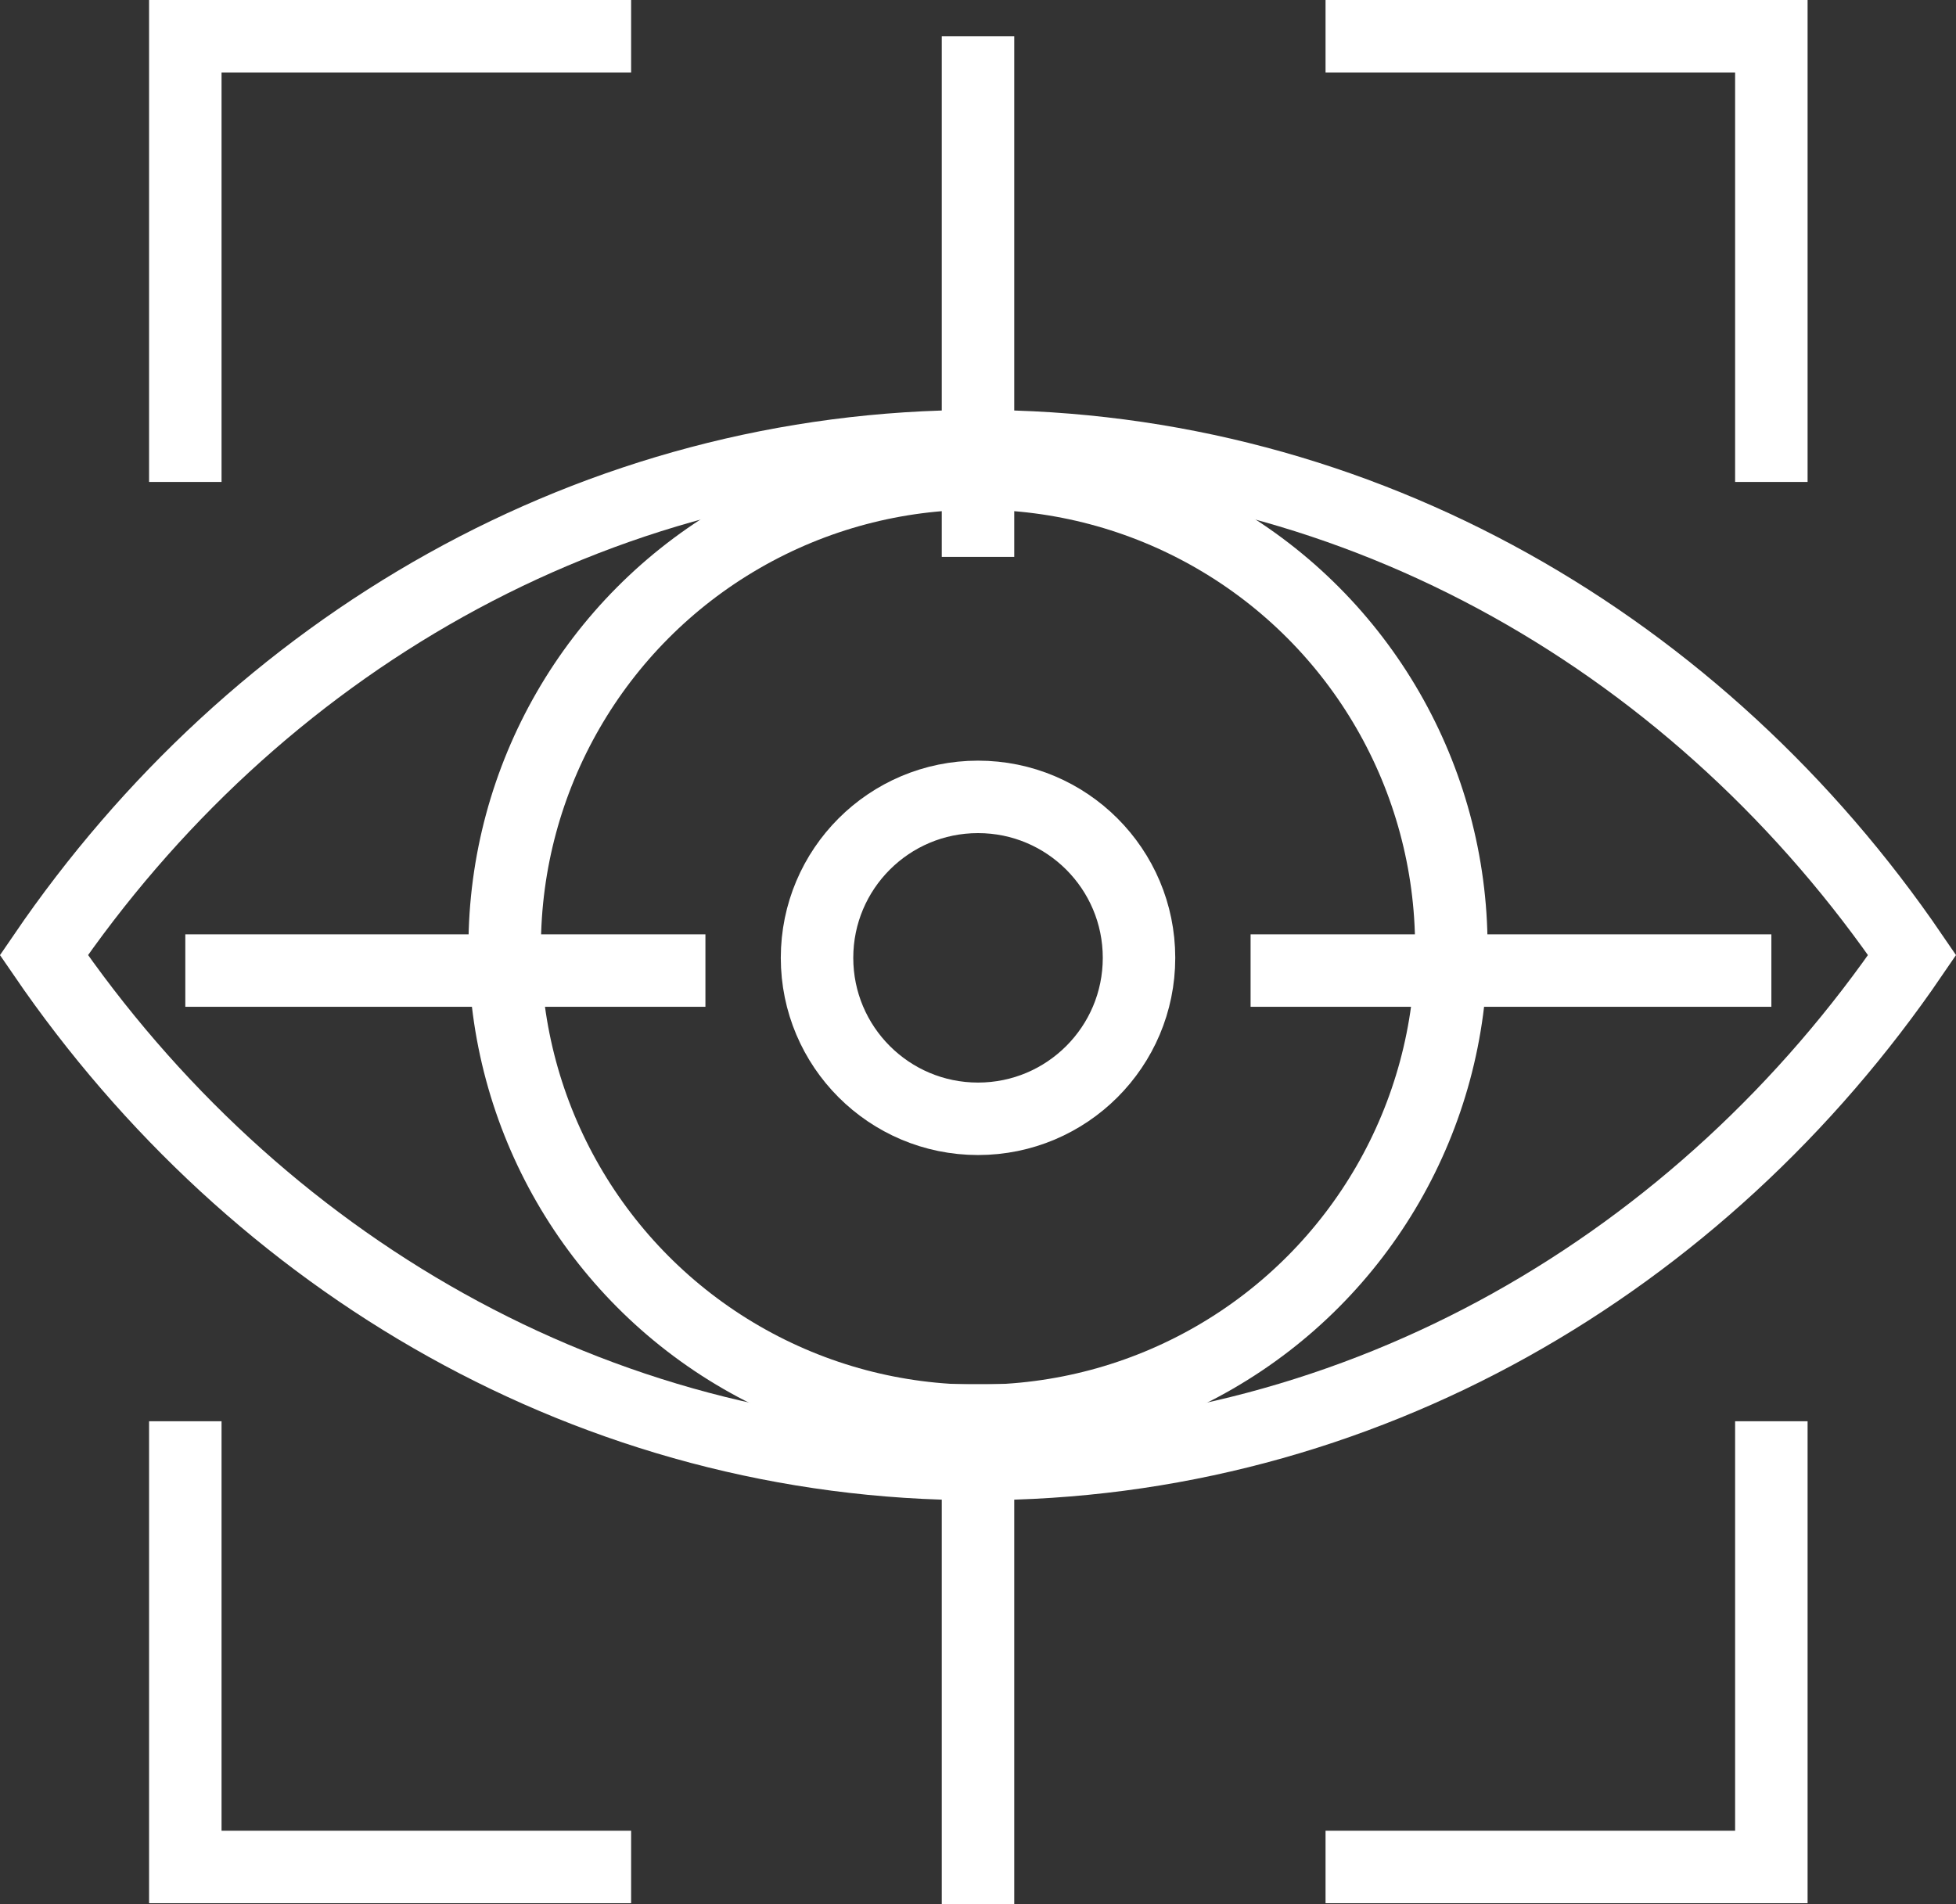
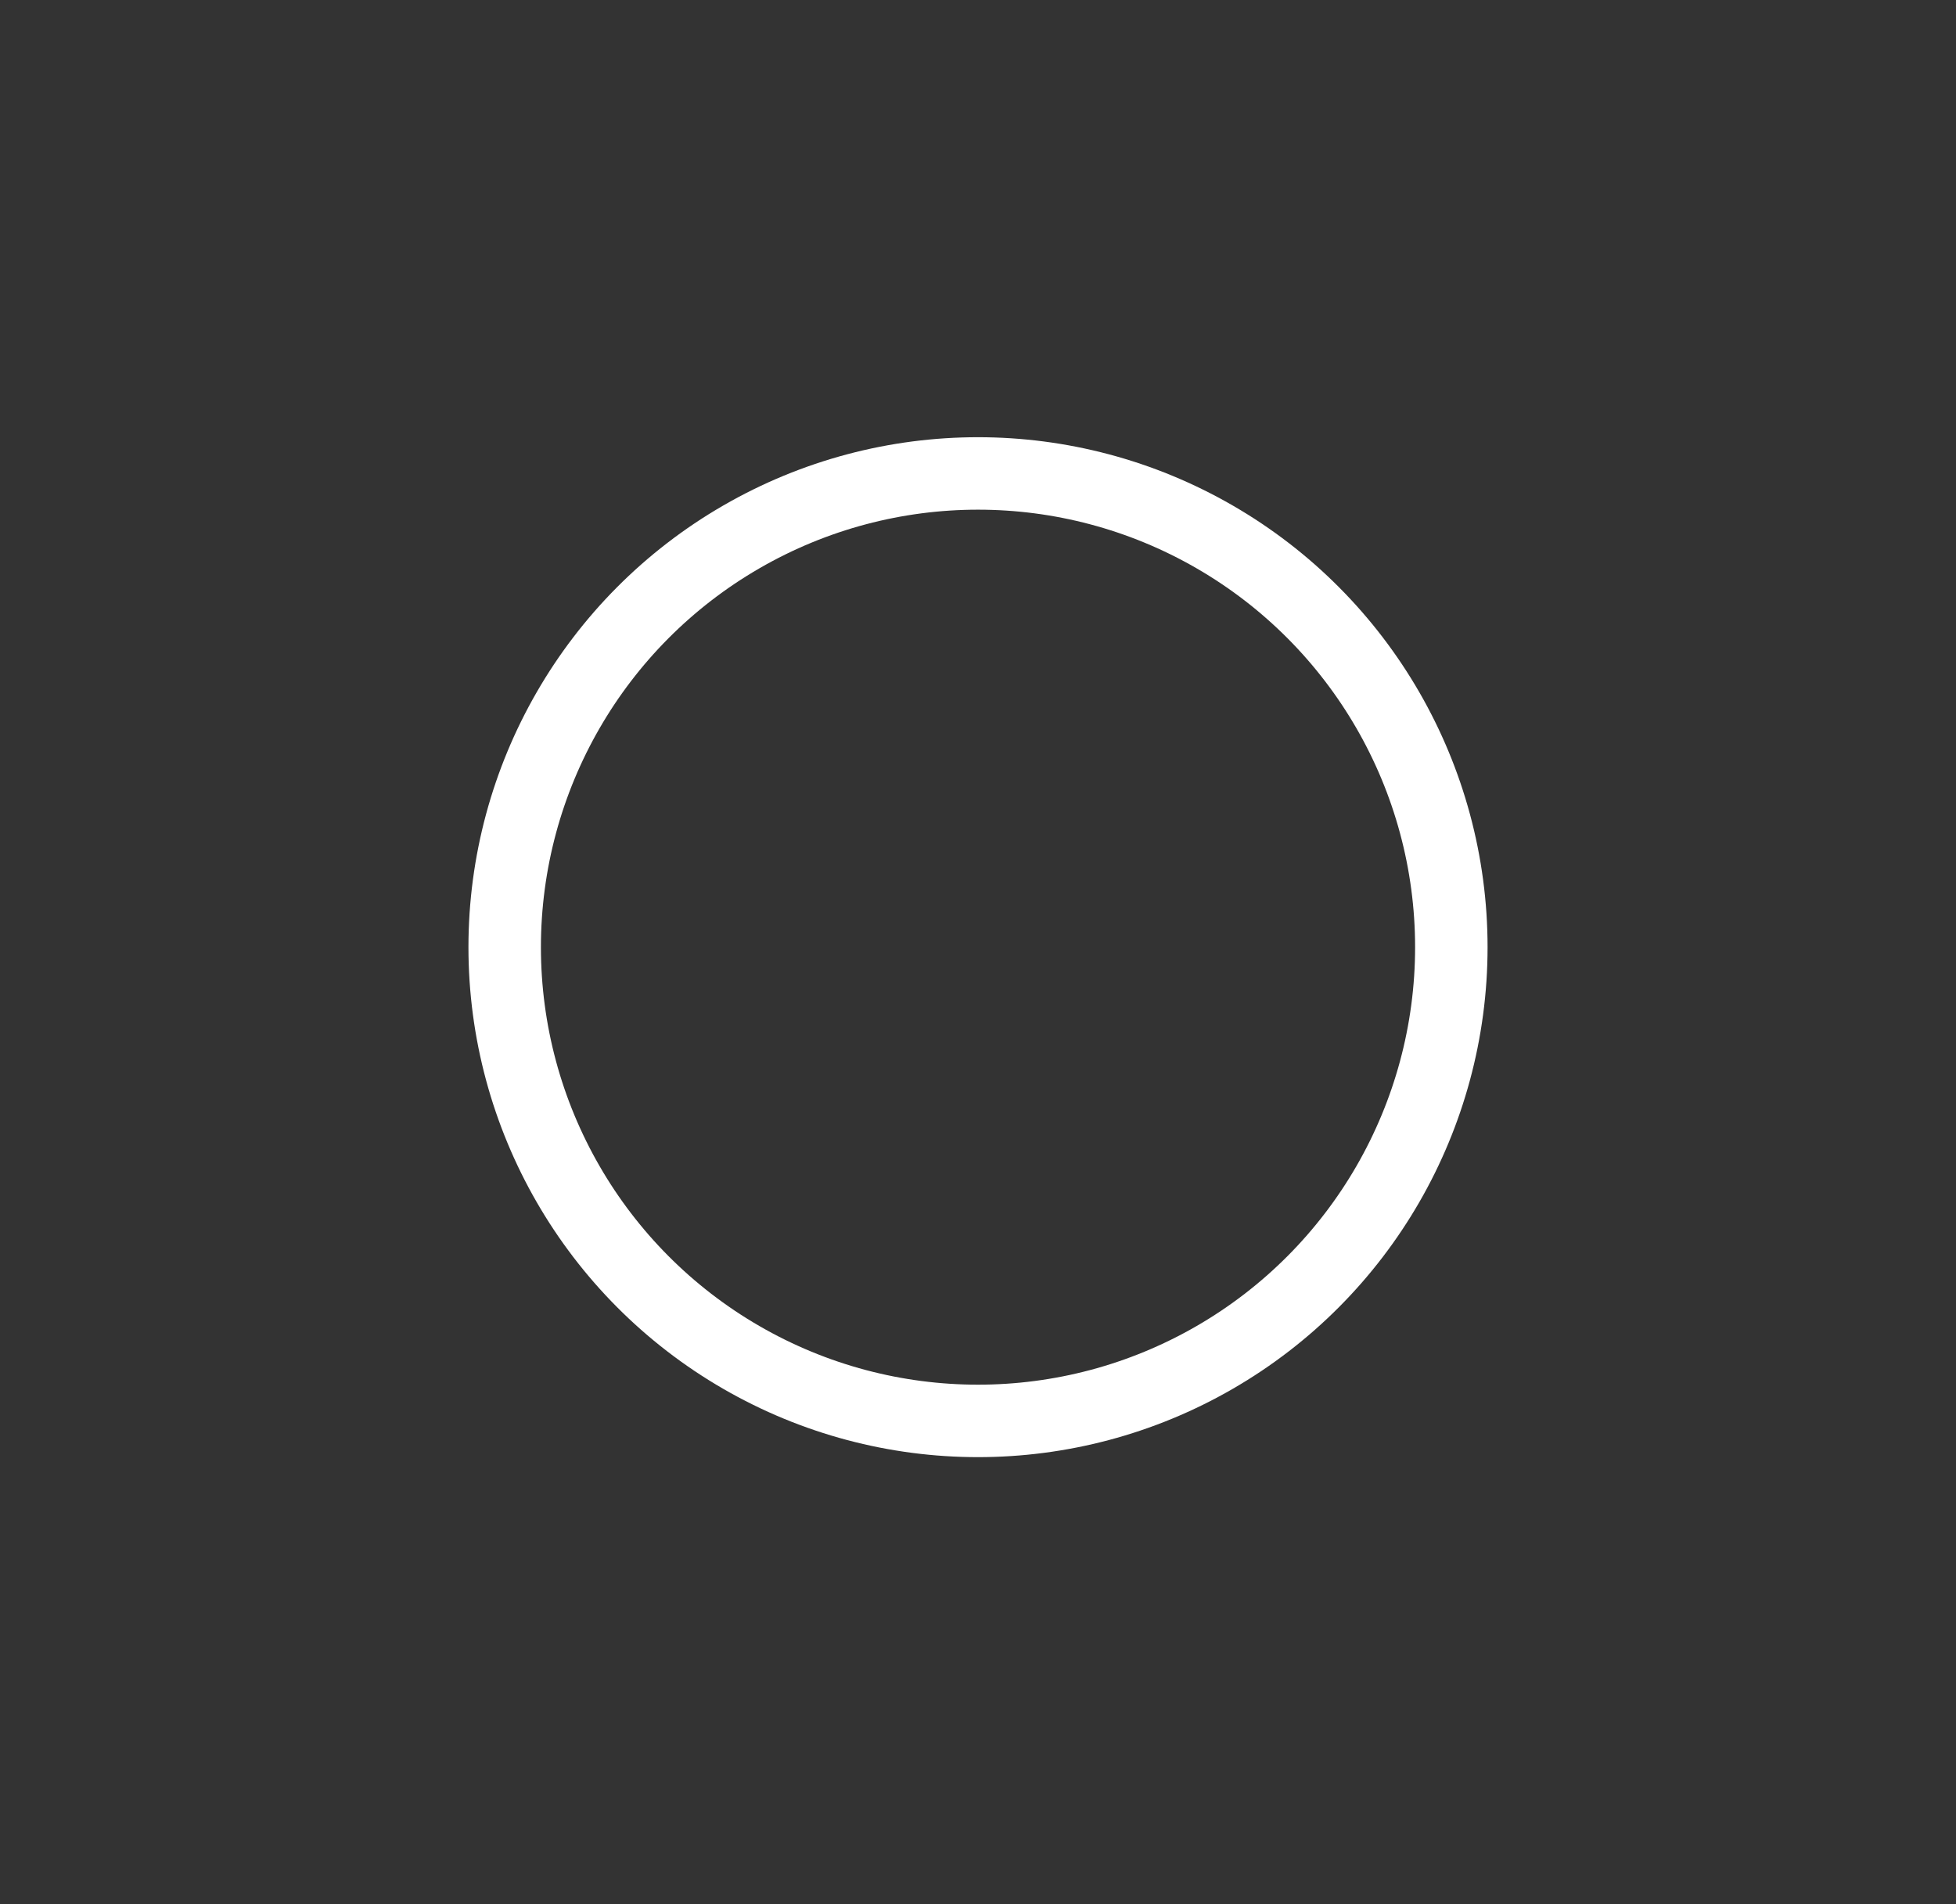
<svg xmlns="http://www.w3.org/2000/svg" width="121.449" height="118.25" fill="none" stroke="#fff" stroke-width="4.5">
  <rect width="100%" height="100%" fill="#333333" stroke="none" />
  <ellipse cx="60.725" cy="58.822" rx="29.389" ry="29.42" />
-   <path d="M60.725 27.708c-23.863 0-44.936 12.464-58 31.605 13.1 19.14 34.177 31.605 58 31.605s44.936-12.464 58-31.605c-13.064-19.14-34.137-31.605-58-31.605z" stroke-miterlimit="10" />
-   <circle cx="60.726" cy="59.484" r="9.996" />
-   <path d="M60.725 2.25v32.334m0 51.373v32.293m49.26-57.976H77.65m-33.85 0H11.506M39.186 2.25h-27.68v27.68M82.304 2.25h27.68v27.68m-27.68 86.013h27.68v-27.68m-70.798 27.68h-27.68v-27.68" stroke-miterlimit="10" />
</svg>